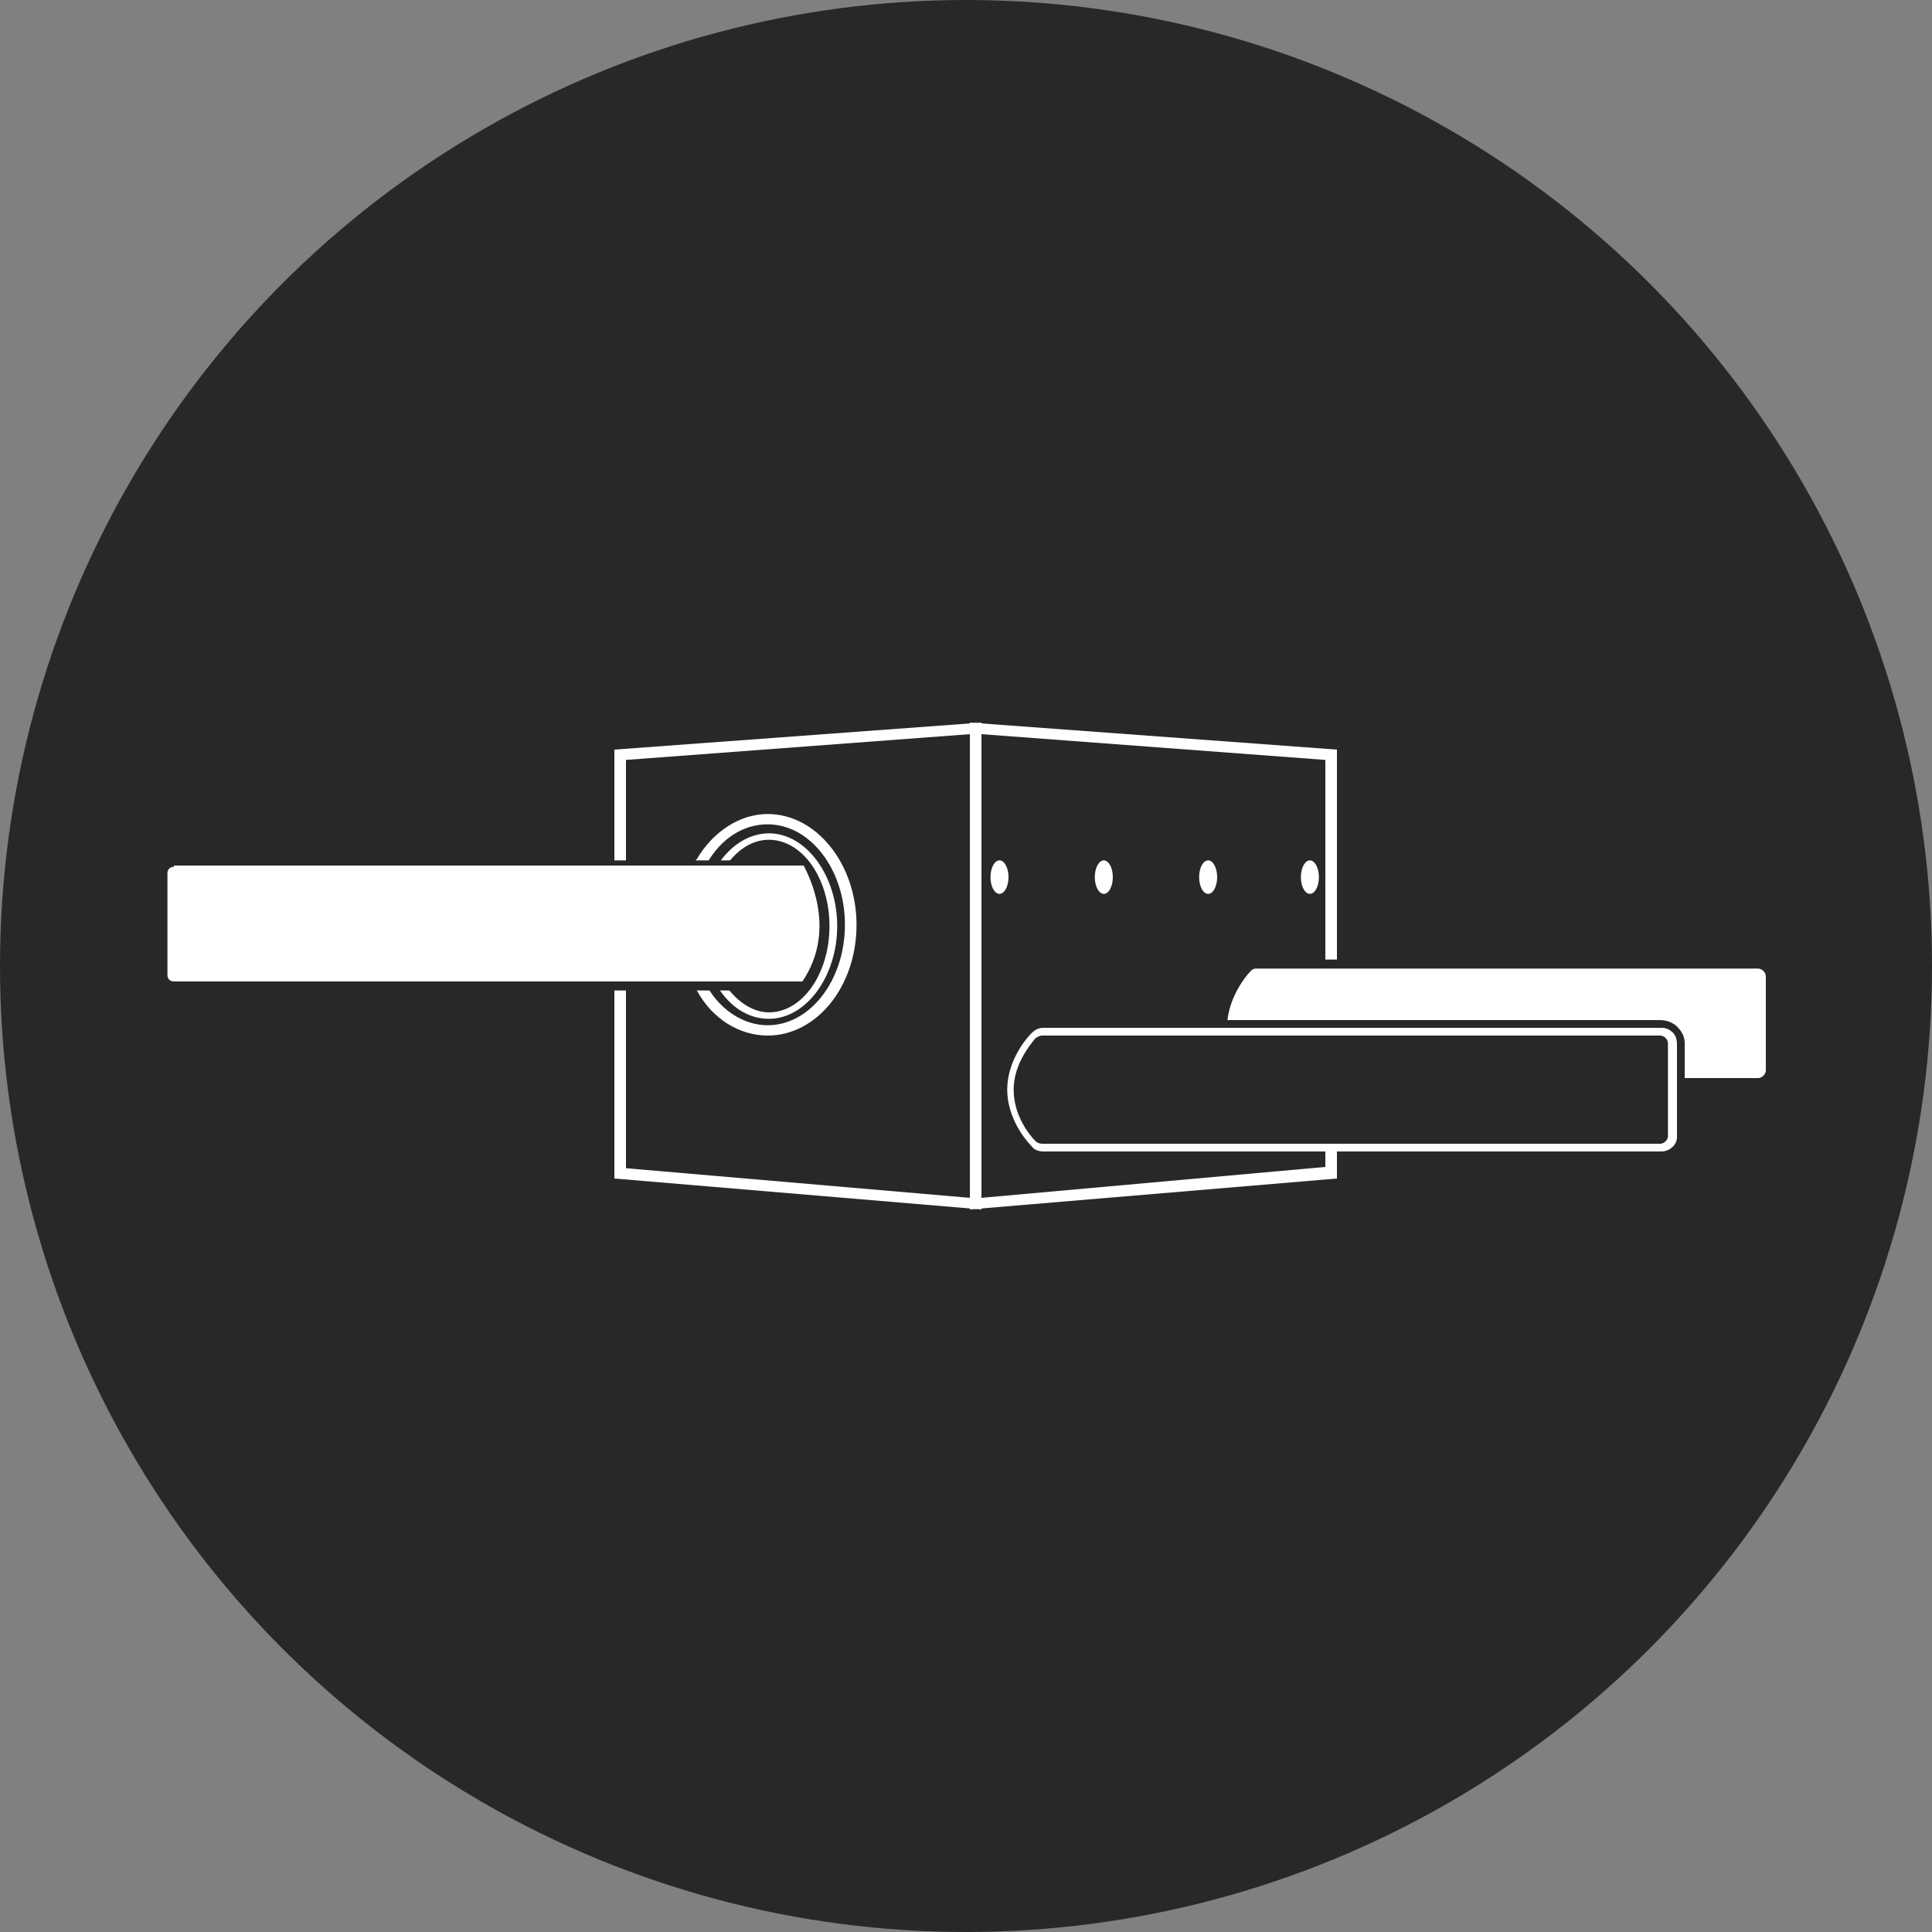
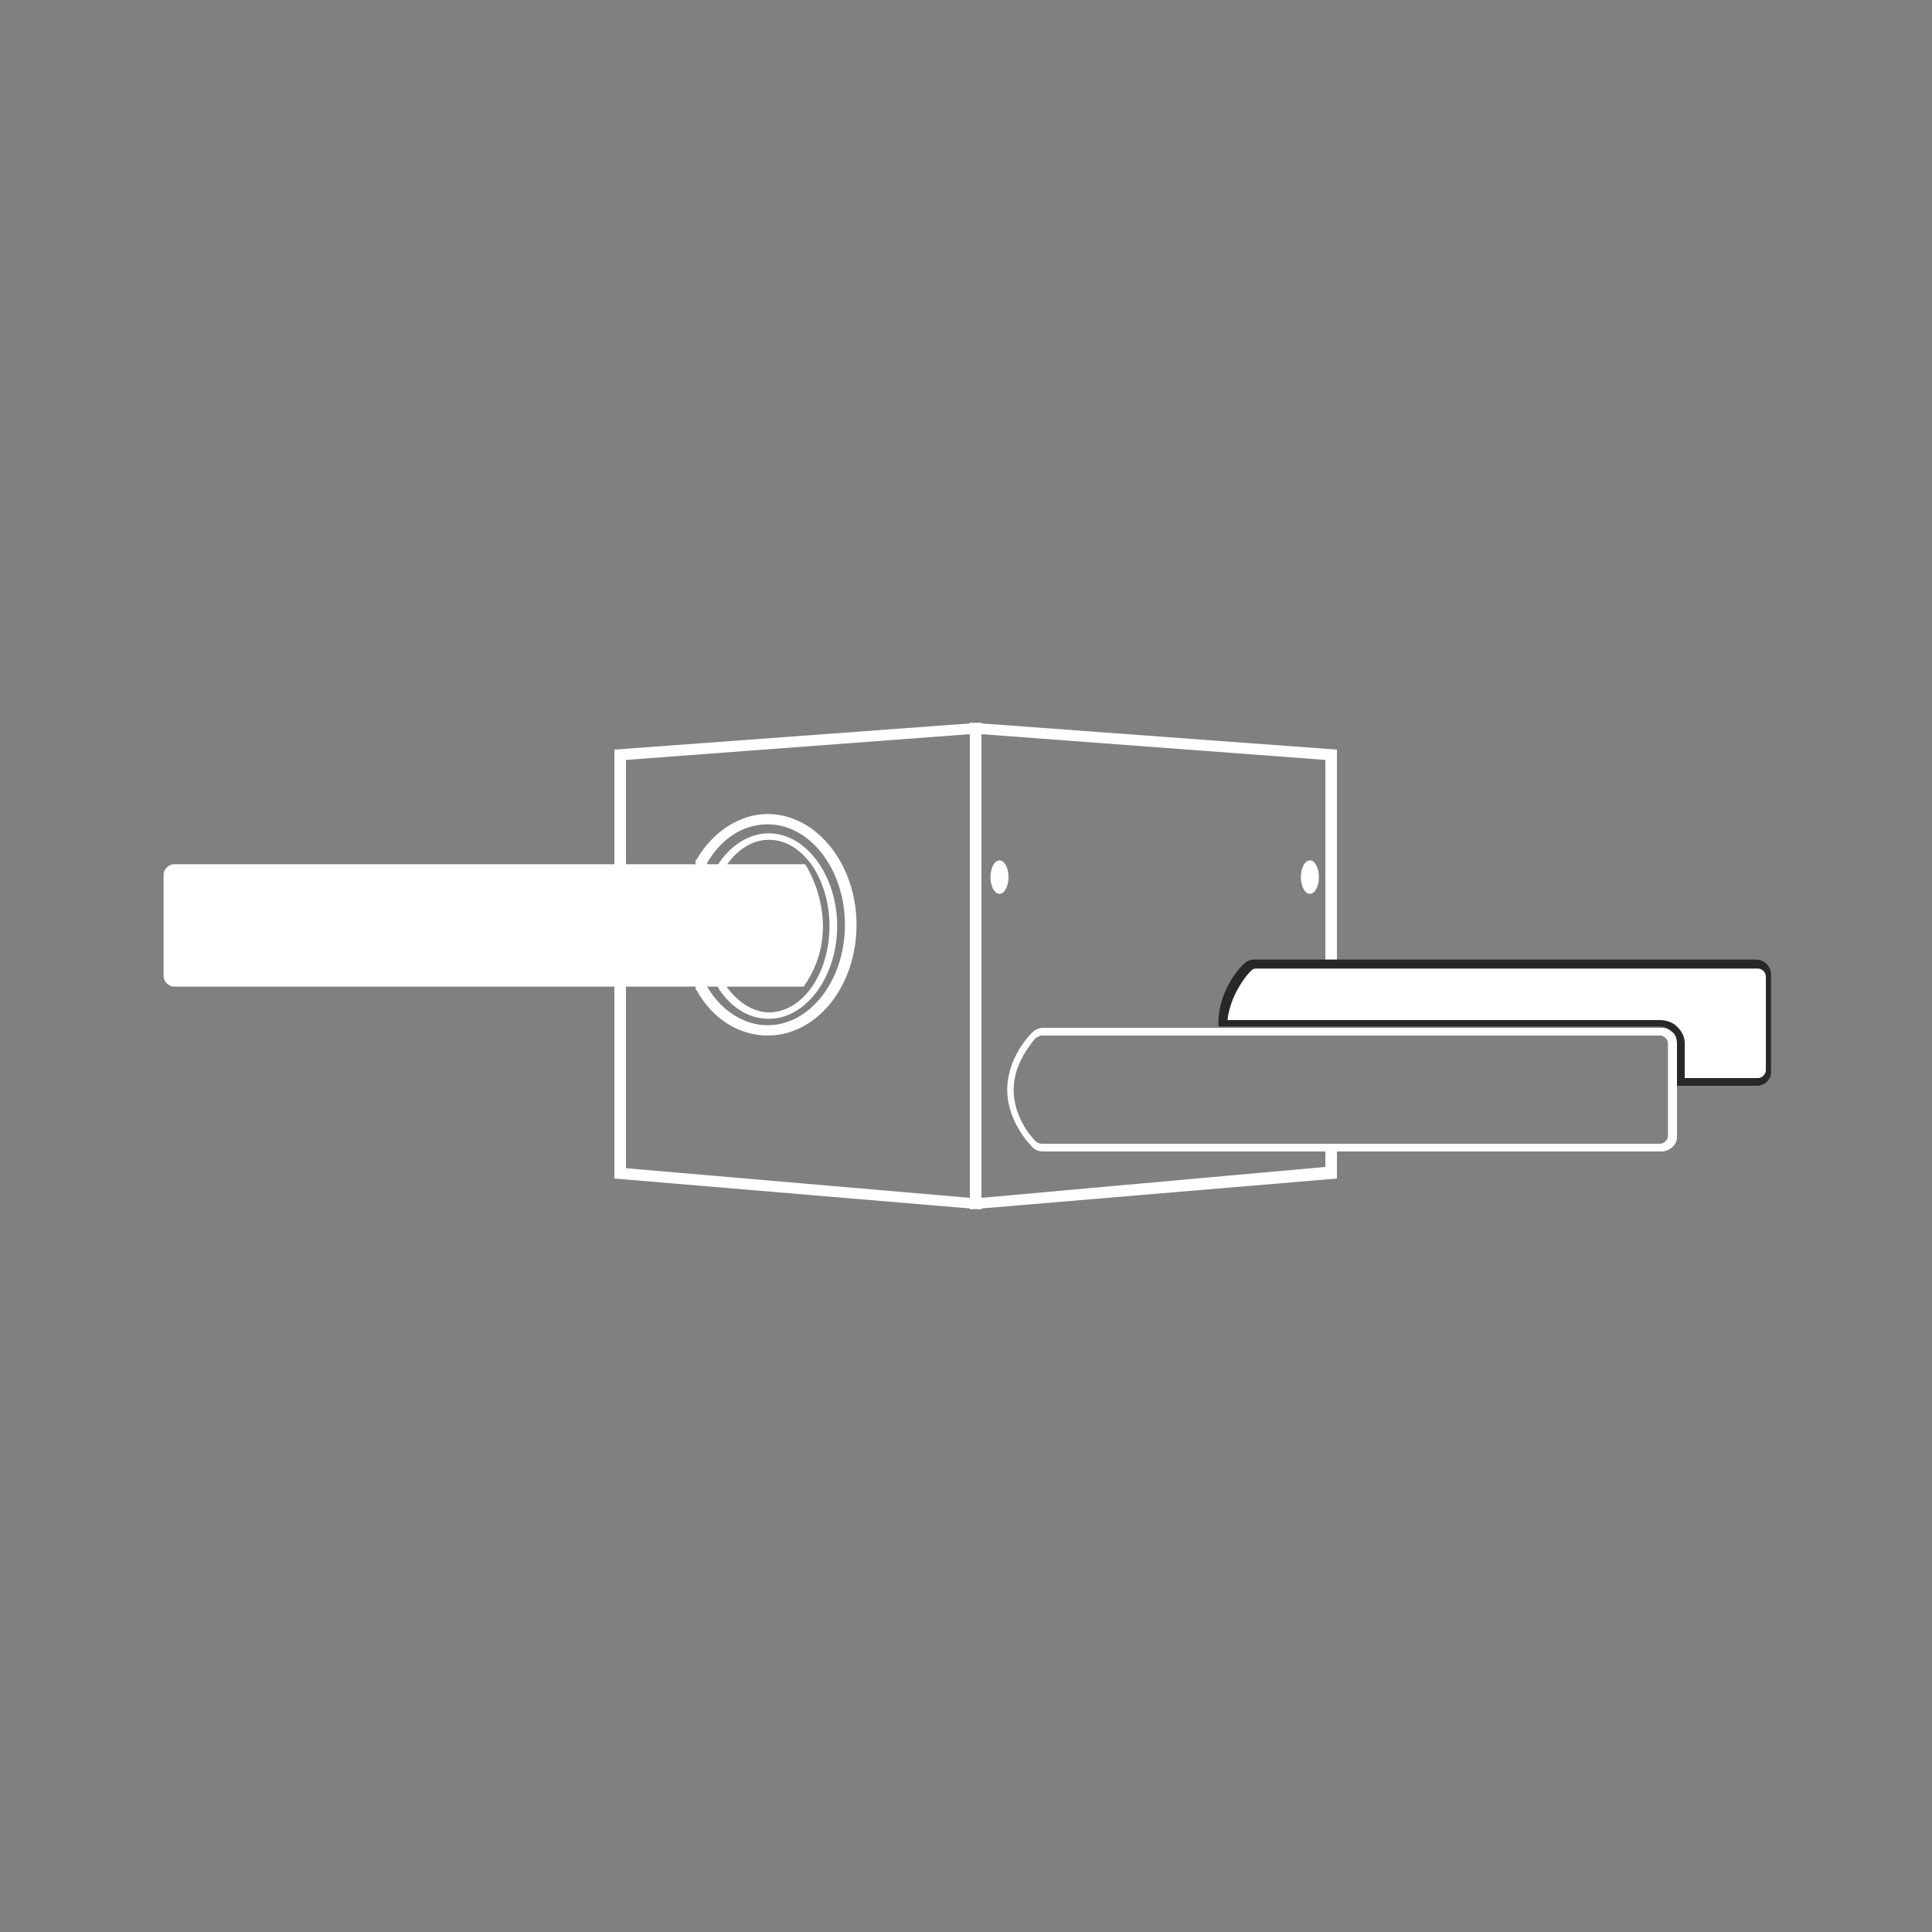
<svg xmlns="http://www.w3.org/2000/svg" version="1.1" id="Livello_1" x="0px" y="0px" viewBox="0 0 150 150" style="enable-background:new 0 0 150 150;" xml:space="preserve">
  <rect x="0" y="0" width="150" height="150" fill="#808080" stroke="none" />
  <style type="text/css">
	.st0{fill:#282827;}
	.st1{fill:#FFFFFF;}
	.st2{fill:none;stroke:#FFFFFF;stroke-width:3;stroke-miterlimit:10;}
</style>
-   <circle class="st0" cx="75" cy="75" r="75" />
  <g>
    <g>
      <polygon class="st1" points="76.2,93.9 47.7,91.5 47.7,76.3 48.6,76.3 48.6,90.7 75.3,93 75.3,57 48.6,59 48.6,67.3 47.7,67.3     47.7,58.2 76.2,56.1   " />
    </g>
    <g>
      <polygon class="st1" points="102.9,90.6 76.2,93 76.2,57 102.9,59 102.9,77.5 103.8,77.5 103.8,58.2 75.3,56.1 75.3,93.9     103.8,91.5 103.8,89.4 102.9,89.4   " />
    </g>
    <g>
      <path class="st1" d="M59.6,80.4c-2.2,0-4.3-1.3-5.5-3.5L54,76.8v-10l0.1-0.1c1.3-2.2,3.4-3.5,5.5-3.5c3.8,0,6.9,3.9,6.9,8.6    C66.5,76.6,63.4,80.4,59.6,80.4z M54.9,76.6c1.1,1.9,2.9,3,4.7,3c3.3,0,6-3.5,6-7.8c0-4.3-2.7-7.8-6-7.8c-1.9,0-3.6,1.1-4.7,3    V76.6z" />
    </g>
    <g>
      <path class="st1" d="M59.7,79.1c-1.6,0-3-0.9-4-2.5l0.5-0.3c0.9,1.4,2.2,2.3,3.5,2.3c2.6,0,4.7-3,4.7-6.7s-2.1-6.7-4.7-6.7    c-1.3,0-2.6,0.8-3.5,2.3l-0.5-0.3c1-1.6,2.5-2.5,4-2.5c2.9,0,5.3,3.3,5.3,7.2C65,75.8,62.6,79.1,59.7,79.1z" />
    </g>
    <g>
      <g>
        <path class="st1" d="M62.4,76.6H13.5c-0.4,0-0.8-0.4-0.8-0.8v-7.9c0-0.4,0.4-0.8,0.8-0.8h49C62.5,67,65.7,71.9,62.4,76.6z" />
      </g>
      <g>
-         <path class="st0" d="M62.6,76.9H13.5c-0.6,0-1.1-0.5-1.1-1.1v-7.9c0-0.6,0.5-1.1,1.1-1.1h49.2l0.1,0.1c0,0.1,3.3,5.1-0.1,9.9     L62.6,76.9z M13.5,67.3c-0.3,0-0.5,0.2-0.5,0.5v7.9c0,0.3,0.2,0.5,0.5,0.5h48.8c2.7-4,0.5-8.2,0.1-9H13.5z" />
-       </g>
+         </g>
    </g>
    <g>
      <path class="st1" d="M129,89.4h-48c-0.3,0-0.7-0.1-0.9-0.4c-0.6-0.6-1.9-2.3-1.9-4.4s1.3-3.8,1.9-4.4c0.2-0.2,0.5-0.4,0.9-0.4h48    c0.7,0,1.2,0.5,1.2,1.2v7.3C130.2,88.9,129.6,89.4,129,89.4z M80.9,80.4c-0.2,0-0.3,0.1-0.5,0.2c-0.5,0.6-1.7,2.1-1.7,4    c0,2,1.2,3.5,1.7,4c0.1,0.1,0.3,0.2,0.5,0.2h48c0.3,0,0.6-0.3,0.6-0.6V81c0-0.3-0.3-0.6-0.6-0.6H80.9z" />
    </g>
    <g>
      <g>
        <path class="st1" d="M130.5,84h5.9c0.5,0,0.9-0.4,0.9-0.9v-7.3c0-0.5-0.4-0.9-0.9-0.9h-39c-0.2,0-0.5,0.1-0.6,0.3     c-0.6,0.6-1.8,2.2-1.8,4.3h33.9c0.9,0,1.6,0.7,1.6,1.6L130.5,84z" />
      </g>
      <g>
        <path class="st0" d="M136.4,84.3h-6.2V81c0-0.4-0.1-0.7-0.4-0.9c-0.2-0.2-0.6-0.4-0.9-0.4H94.6v-0.3c0-2.2,1.3-3.9,1.9-4.5     c0.2-0.2,0.5-0.4,0.8-0.4h39c0.7,0,1.2,0.5,1.2,1.2v7.3C137.6,83.7,137.1,84.3,136.4,84.3z M130.8,83.7h5.7     c0.3,0,0.6-0.3,0.6-0.6v-7.3c0-0.3-0.3-0.6-0.6-0.6h-39c-0.2,0-0.3,0.1-0.4,0.2c-0.5,0.5-1.6,2-1.8,3.8h33.6c0.5,0,1,0.2,1.3,0.5     c0.4,0.4,0.6,0.8,0.6,1.3V83.7z" />
      </g>
    </g>
    <g>
      <ellipse class="st1" cx="77.6" cy="68.1" rx="0.7" ry="1.3" />
    </g>
    <g>
-       <ellipse class="st1" cx="85.7" cy="68.1" rx="0.7" ry="1.3" />
-     </g>
+       </g>
    <g>
-       <ellipse class="st1" cx="93.8" cy="68.1" rx="0.7" ry="1.3" />
-     </g>
+       </g>
    <g>
      <ellipse class="st1" cx="101.7" cy="68.1" rx="0.7" ry="1.3" />
    </g>
    <g>
-       <path class="st2" d="M54.4,76.7" />
-     </g>
+       </g>
  </g>
</svg>